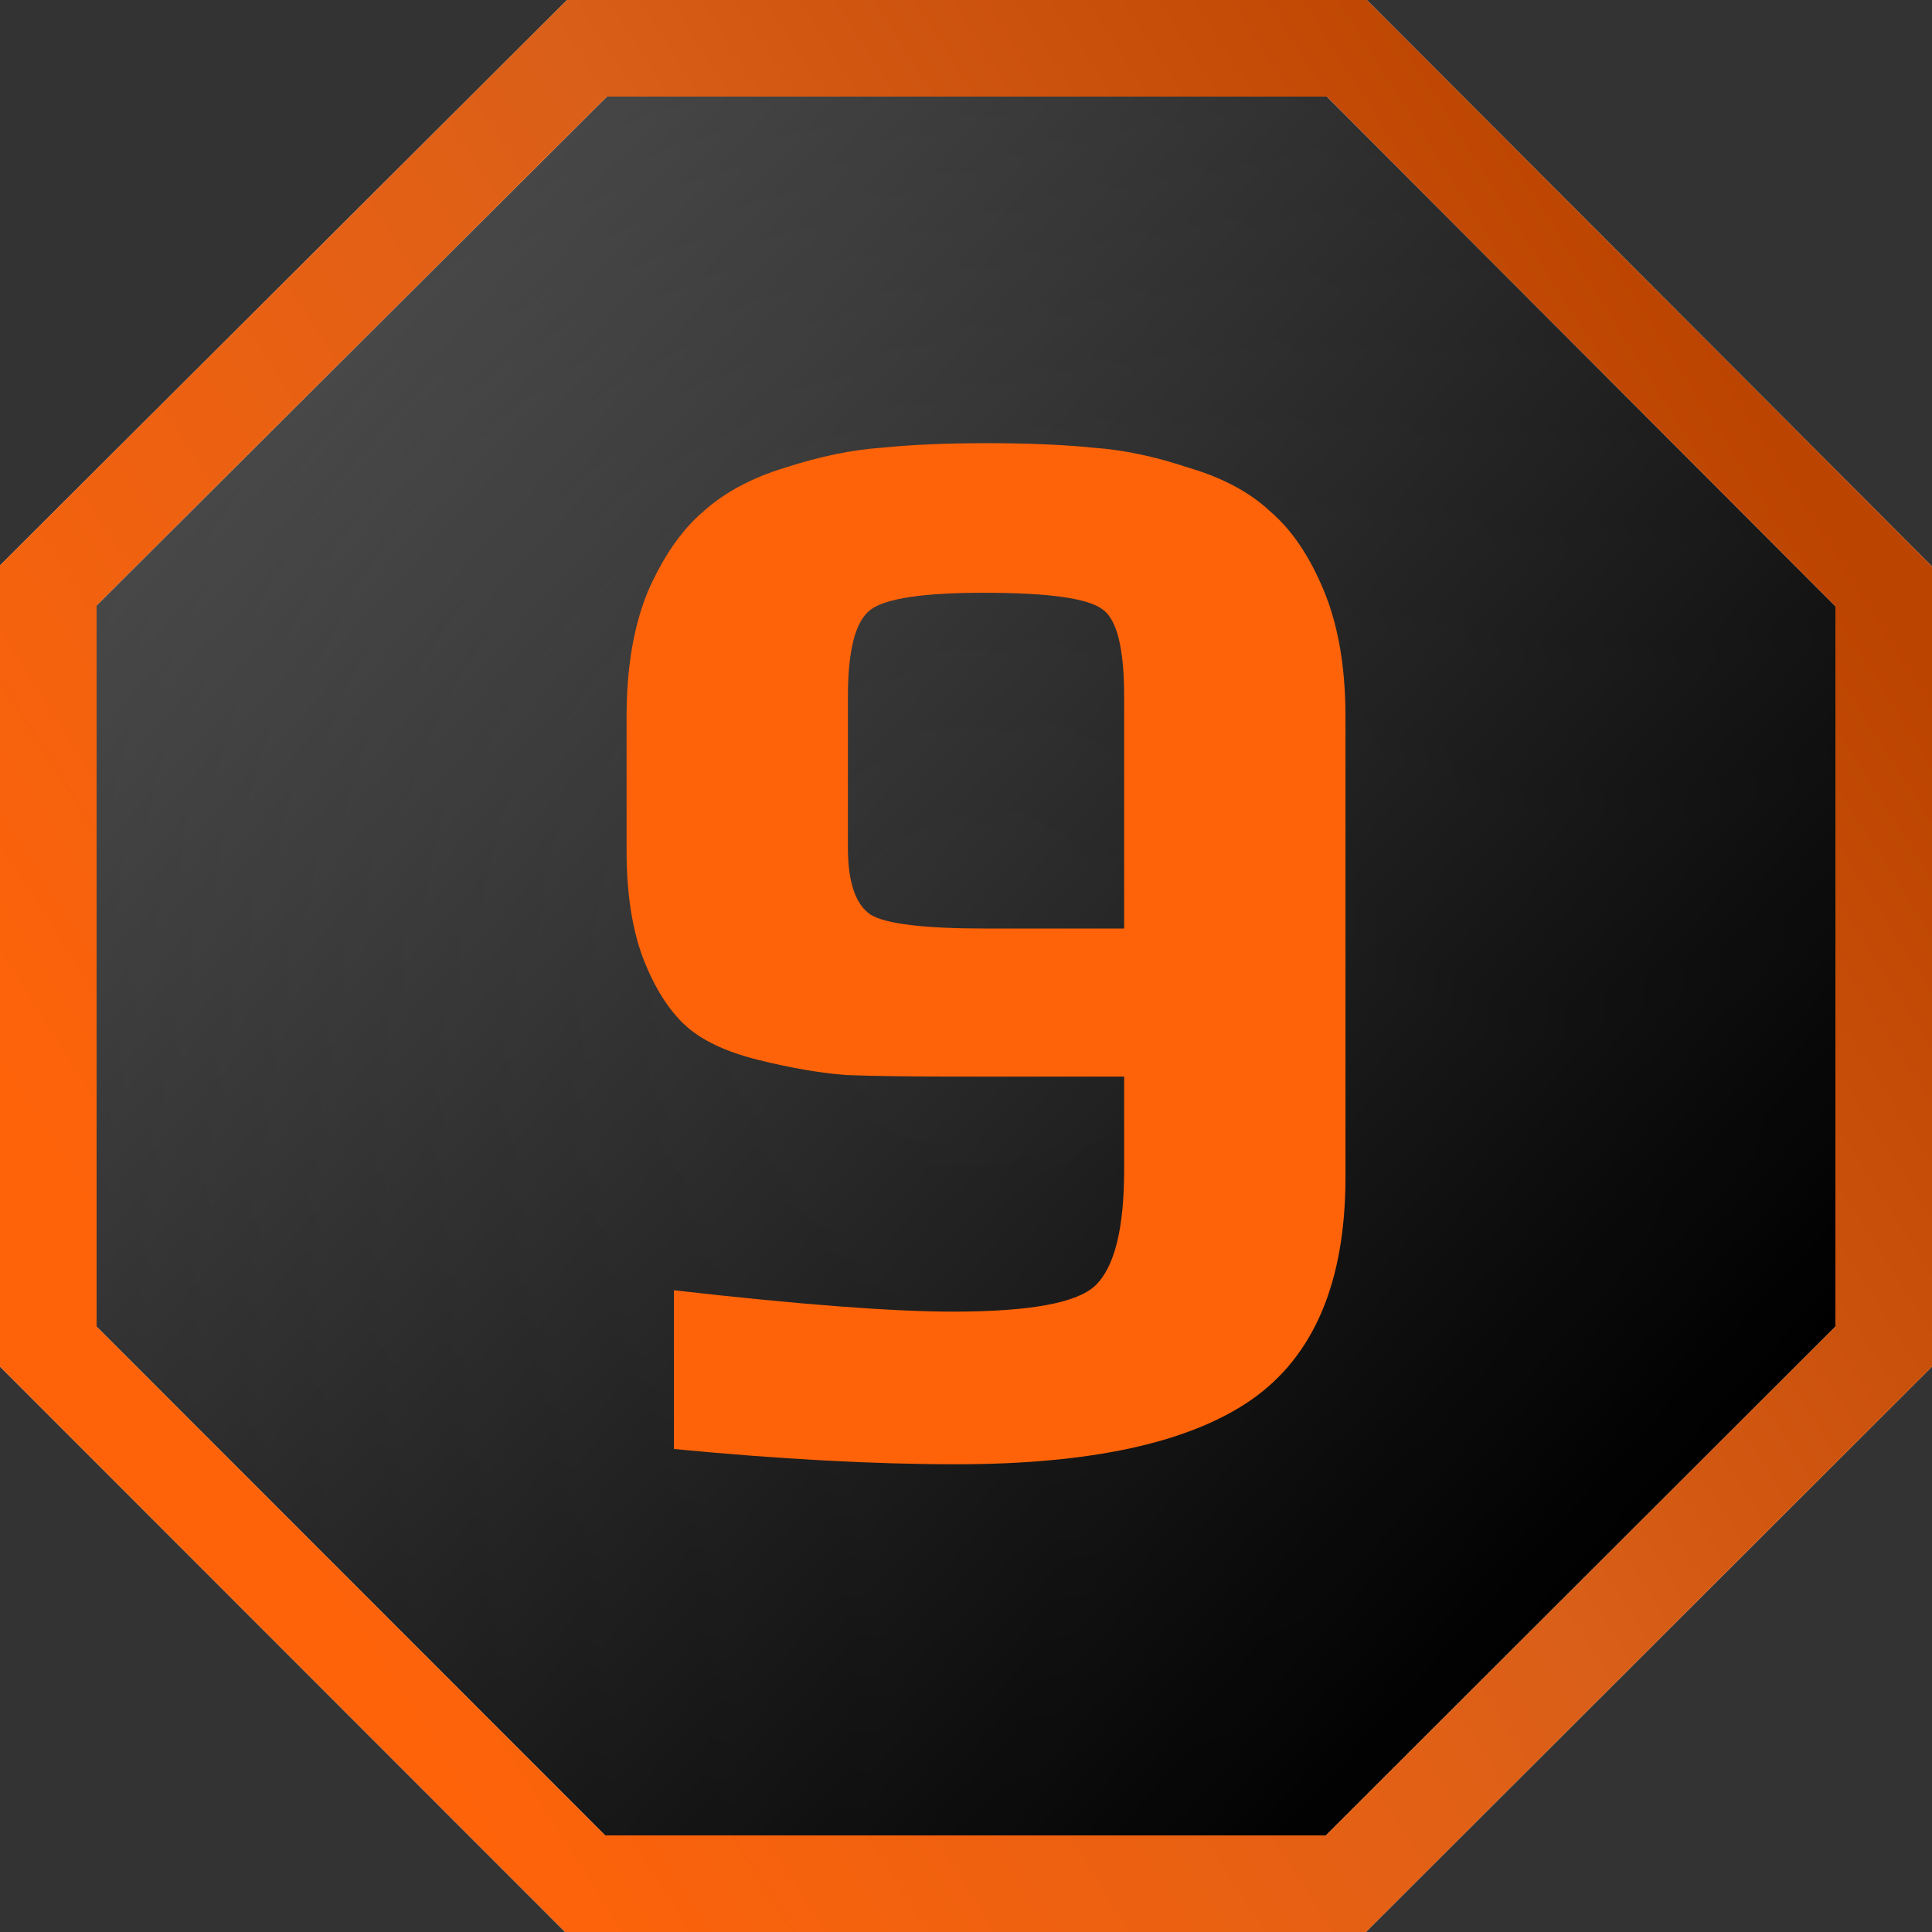
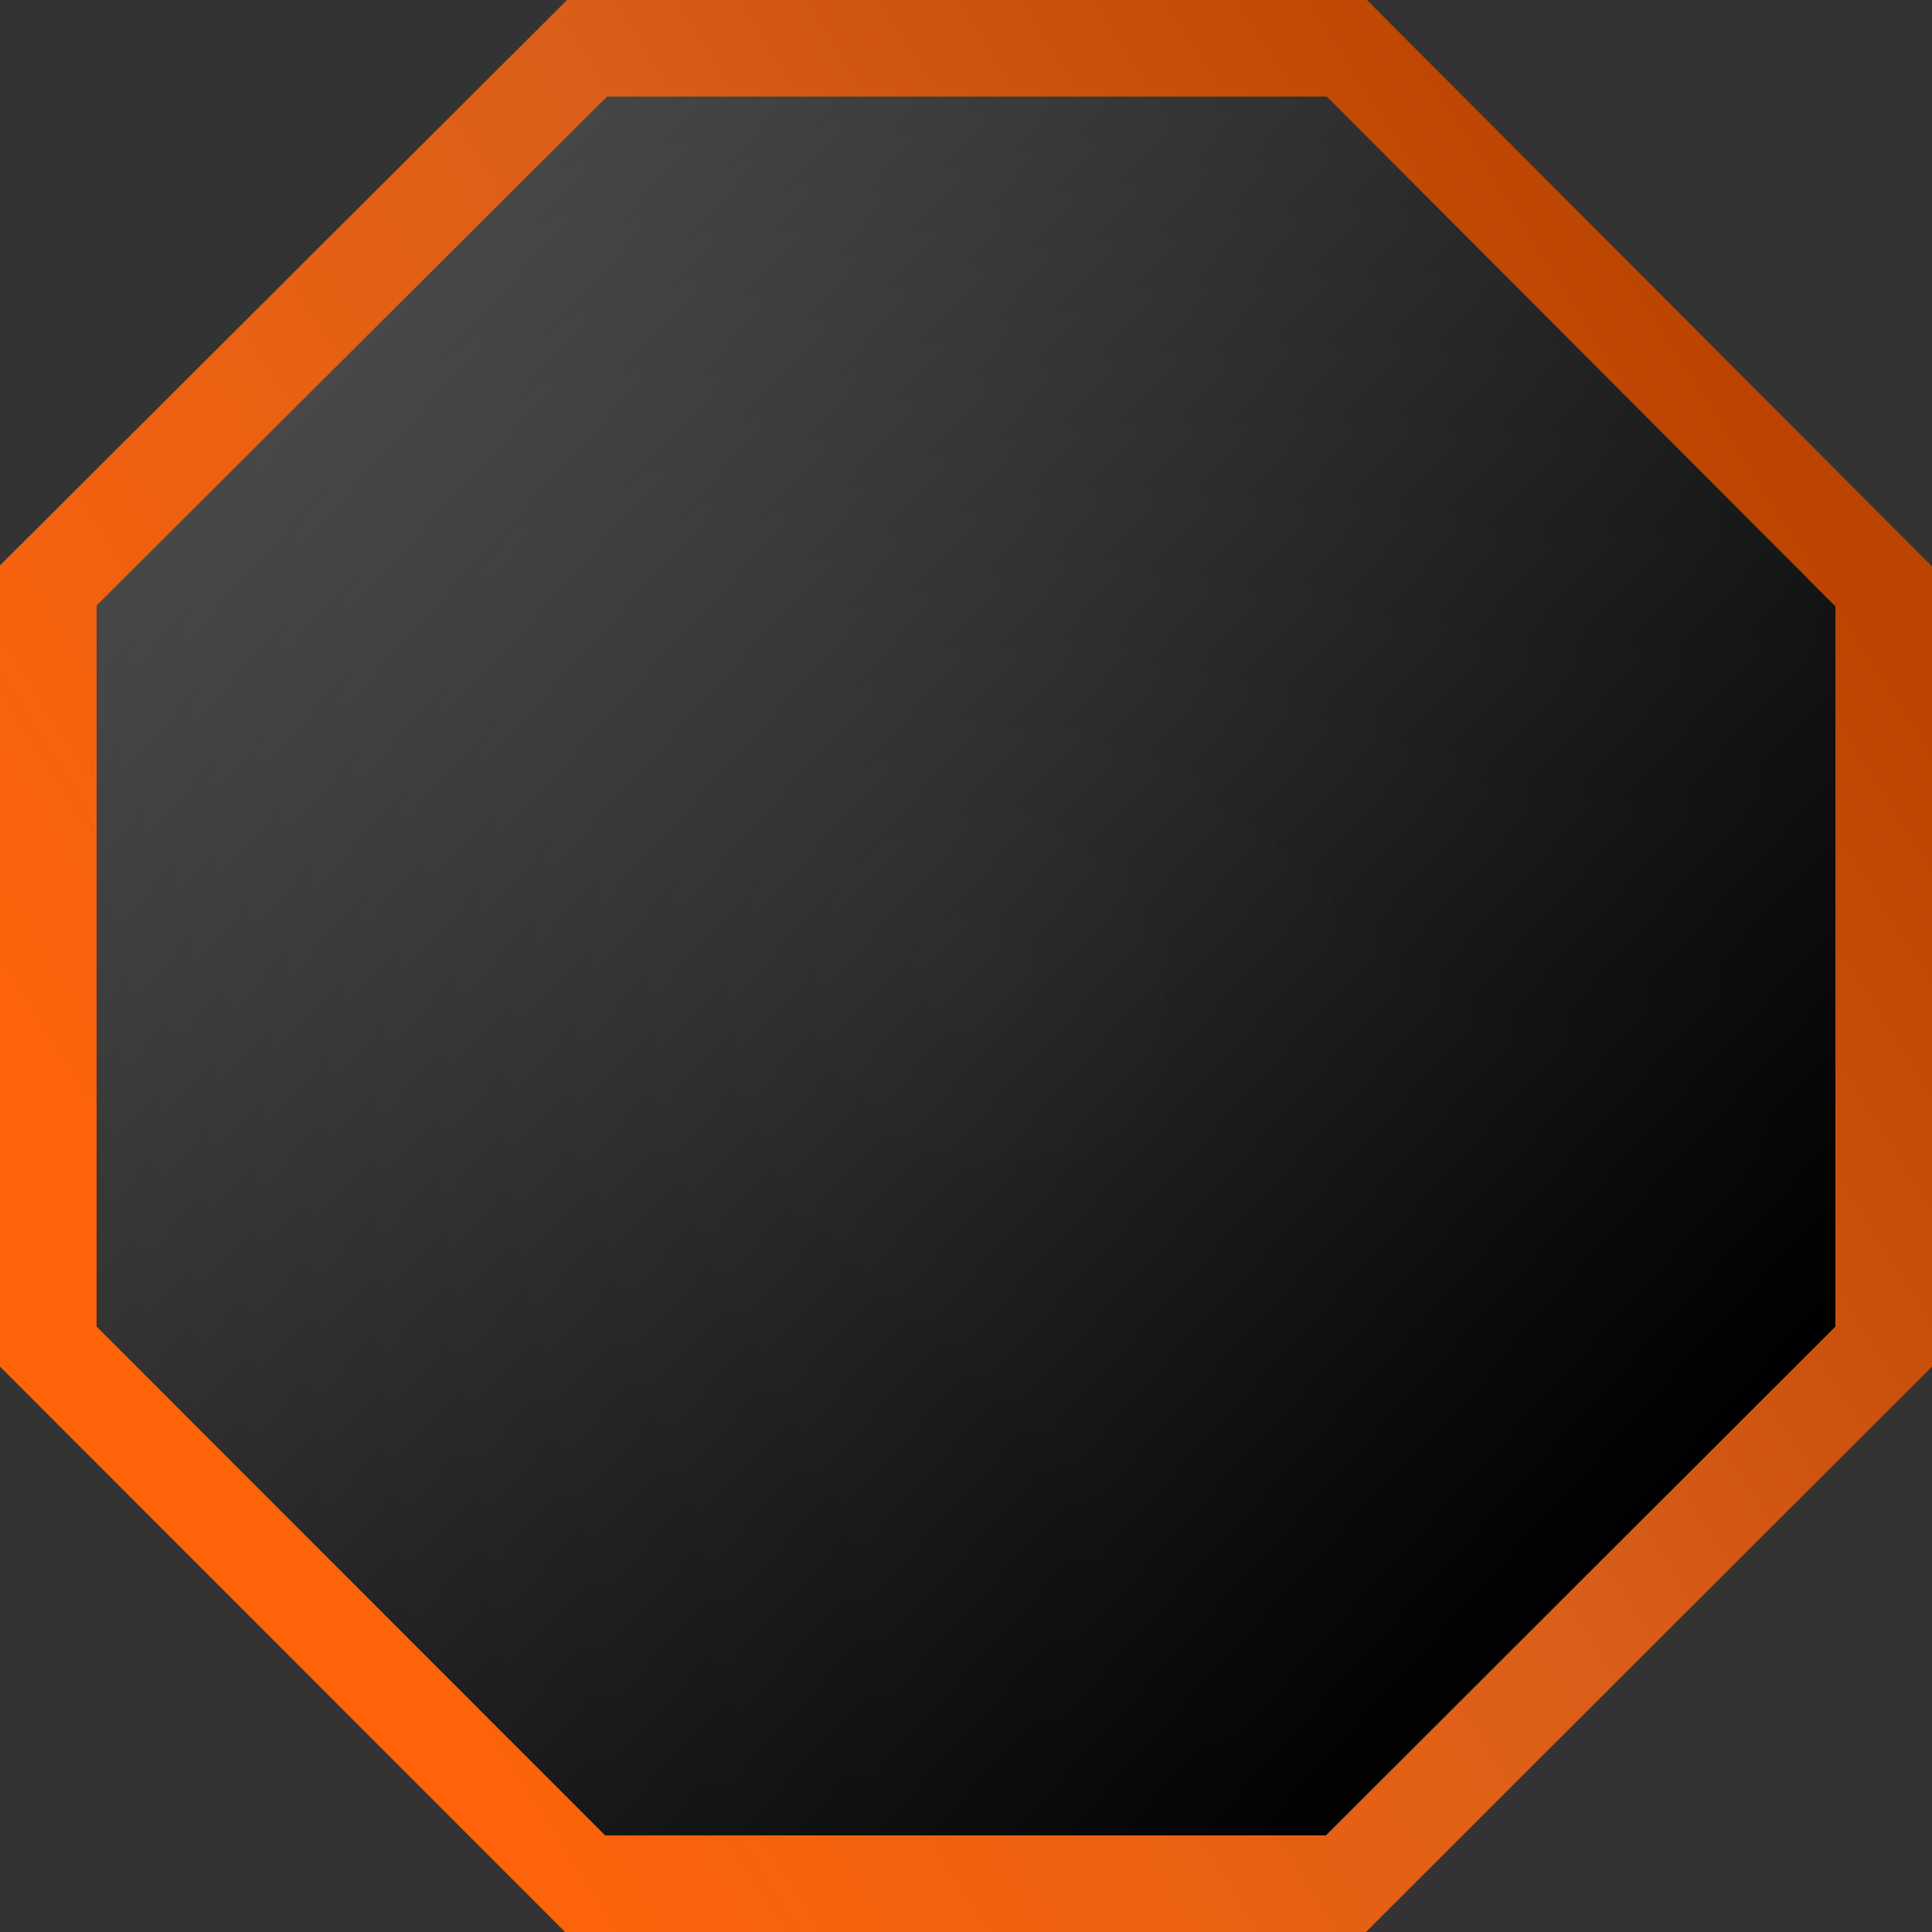
<svg xmlns="http://www.w3.org/2000/svg" width="200" height="200" viewBox="0 0 200 200" fill="none">
  <rect x="0" y="0" width="200" height="200" fill="#333333" stroke="none" />
  <g clip-path="url(#clip0_416_619)">
    <path d="M60.767 5H139.426L195 60.697V139.398L139.331 195H60.572L5 139.4V60.605L60.767 5Z" fill="url(#paint0_linear_416_619)" />
    <path d="M60.767 5H139.426L195 60.697V139.398L139.331 195H60.572L5 139.4V60.605L60.767 5Z" fill="#D9D9D9" />
    <path d="M60.767 5H139.426L195 60.697V139.398L139.331 195H60.572L5 139.4V60.605L60.767 5Z" fill="url(#paint1_linear_416_619)" />
    <path d="M60.767 5H139.426L195 60.697V139.398L139.331 195H60.572L5 139.4V60.605L60.767 5Z" fill="url(#paint2_radial_416_619)" fill-opacity="0.2" />
-     <path d="M60.767 5H139.426L195 60.697V139.398L139.331 195H60.572L5 139.4V60.605L60.767 5Z" stroke="url(#paint3_linear_416_619)" stroke-width="10" />
    <path d="M60.767 5H139.426L195 60.697V139.398L139.331 195H60.572L5 139.4V60.605L60.767 5Z" stroke="url(#paint4_linear_416_619)" stroke-width="10" />
-     <path d="M139.282 74.16V121.876C139.282 132.725 136.016 140.415 129.486 144.944C123.06 149.368 112.896 151.58 98.992 151.58C90.46 151.58 80.716 151.053 69.762 150V133.568C82.718 135.043 92.356 135.78 98.676 135.78C106.576 135.78 111.474 134.885 113.37 133.094C115.371 131.198 116.372 127.195 116.372 121.086V111.448H99.308C94.252 111.448 90.355 111.395 87.616 111.29C84.877 111.079 81.823 110.553 78.452 109.71C75.081 108.867 72.553 107.656 70.868 106.076C69.183 104.496 67.76 102.231 66.602 99.282C65.443 96.227 64.864 92.488 64.864 88.064V74.16C64.864 69.104 65.601 64.785 67.076 61.204C68.656 57.623 70.552 54.884 72.764 52.988C74.976 50.987 77.82 49.459 81.296 48.406C84.877 47.247 88.195 46.563 91.25 46.352C94.305 46.036 97.939 45.878 102.152 45.878C106.47 45.878 110.157 46.036 113.212 46.352C116.266 46.563 119.532 47.247 123.008 48.406C126.589 49.459 129.433 50.987 131.54 52.988C133.752 54.884 135.595 57.623 137.07 61.204C138.544 64.785 139.282 69.104 139.282 74.16ZM116.372 96.122V72.106C116.372 67.155 115.634 64.153 114.16 63.1C112.685 61.941 108.577 61.362 101.836 61.362C95.621 61.362 91.724 61.941 90.144 63.1C88.564 64.259 87.774 67.261 87.774 72.106V87.748C87.774 91.329 88.564 93.647 90.144 94.7C91.724 95.648 95.674 96.122 101.994 96.122H116.372Z" fill="#FF6309" />
  </g>
  <defs>
    <linearGradient id="paint0_linear_416_619" x1="89.309" y1="187.88" x2="242.362" y2="34.904" gradientUnits="userSpaceOnUse">
      <stop stop-color="#FD5A00" />
      <stop offset="0.536" stop-color="#D64C00" />
      <stop offset="1" stop-color="#EA5300" />
    </linearGradient>
    <linearGradient id="paint1_linear_416_619" x1="15.338" y1="52.762" x2="153.093" y2="177.729" gradientUnits="userSpaceOnUse">
      <stop stop-color="#595959" />
      <stop offset="1" />
    </linearGradient>
    <radialGradient id="paint2_radial_416_619" cx="0" cy="0" r="1" gradientUnits="userSpaceOnUse" gradientTransform="translate(100 100) rotate(-90) scale(100)">
      <stop stop-opacity="0" />
      <stop offset="1" />
    </radialGradient>
    <linearGradient id="paint3_linear_416_619" x1="23" y1="154" x2="187" y2="50" gradientUnits="userSpaceOnUse">
      <stop stop-color="#EEEEEE" />
      <stop offset="0.563" stop-color="#F5EAE3" />
      <stop offset="1" stop-color="#E9DED8" />
    </linearGradient>
    <linearGradient id="paint4_linear_416_619" x1="23" y1="154" x2="187" y2="50" gradientUnits="userSpaceOnUse">
      <stop stop-color="#FF6309" />
      <stop offset="0.563" stop-color="#DA5F18" />
      <stop offset="1" stop-color="#BB4400" />
    </linearGradient>
    <clipPath id="clip0_416_619">
      <rect width="200" height="200" fill="white" />
    </clipPath>
  </defs>
</svg>